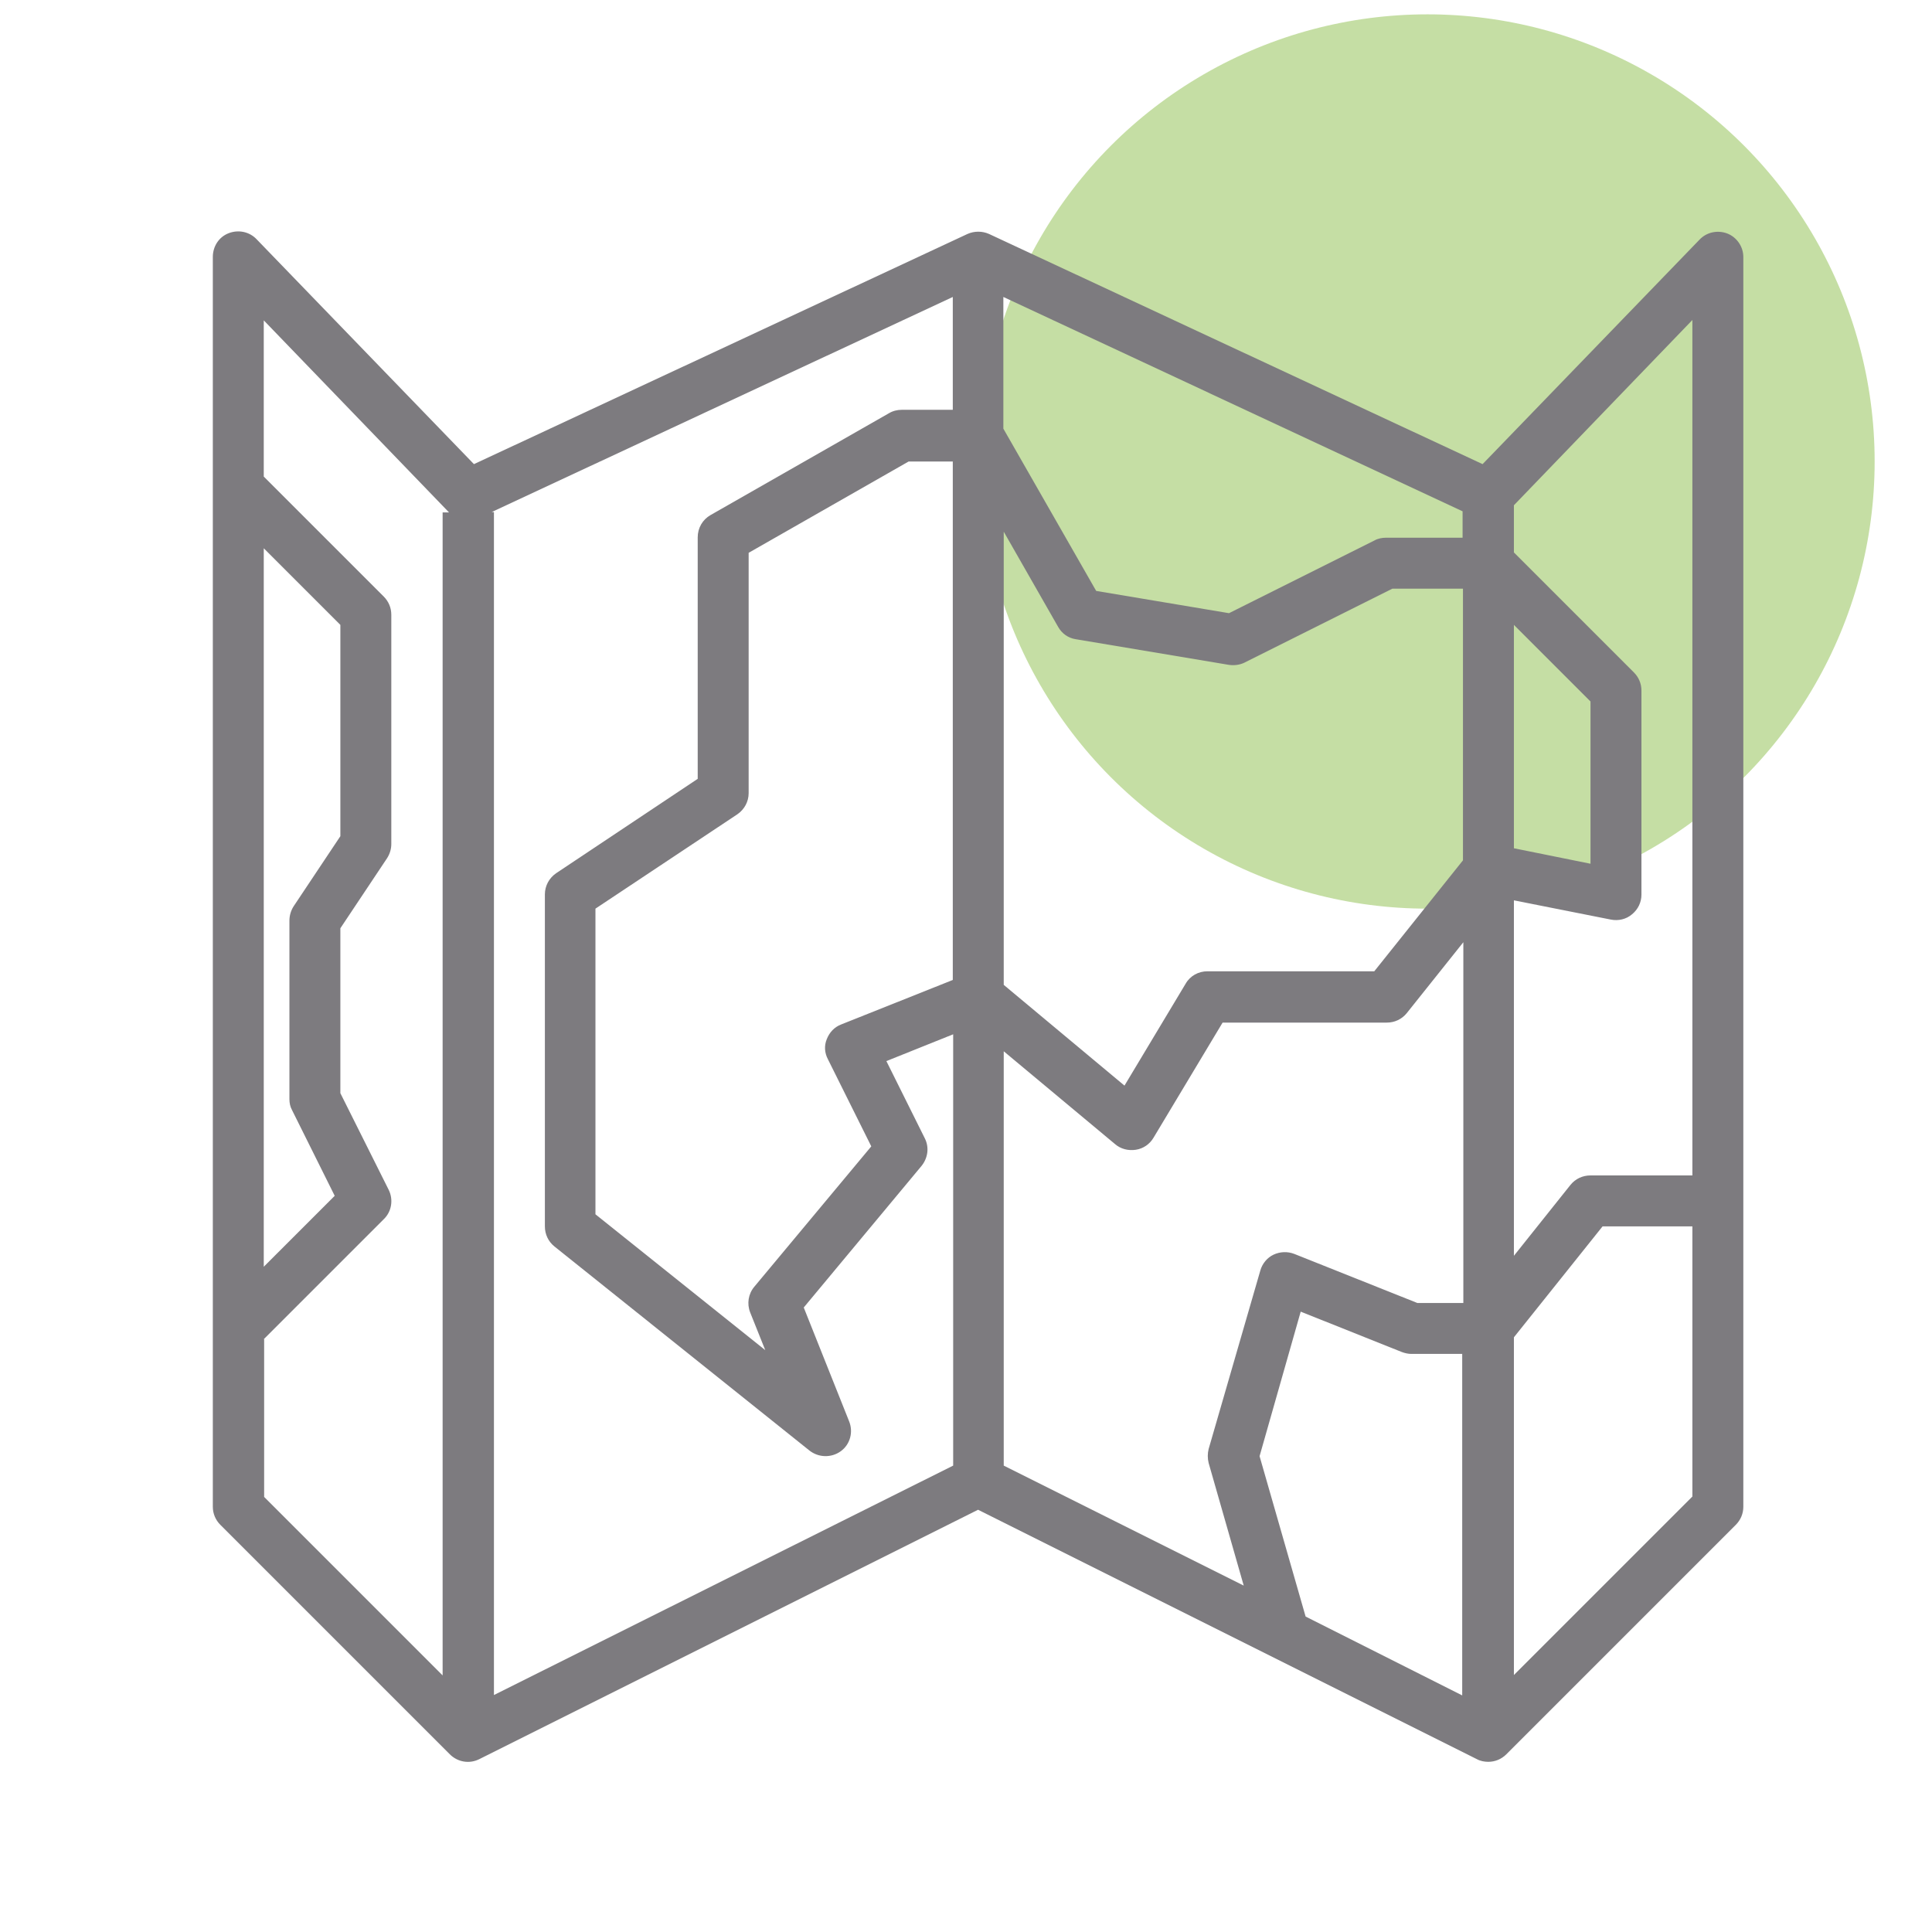
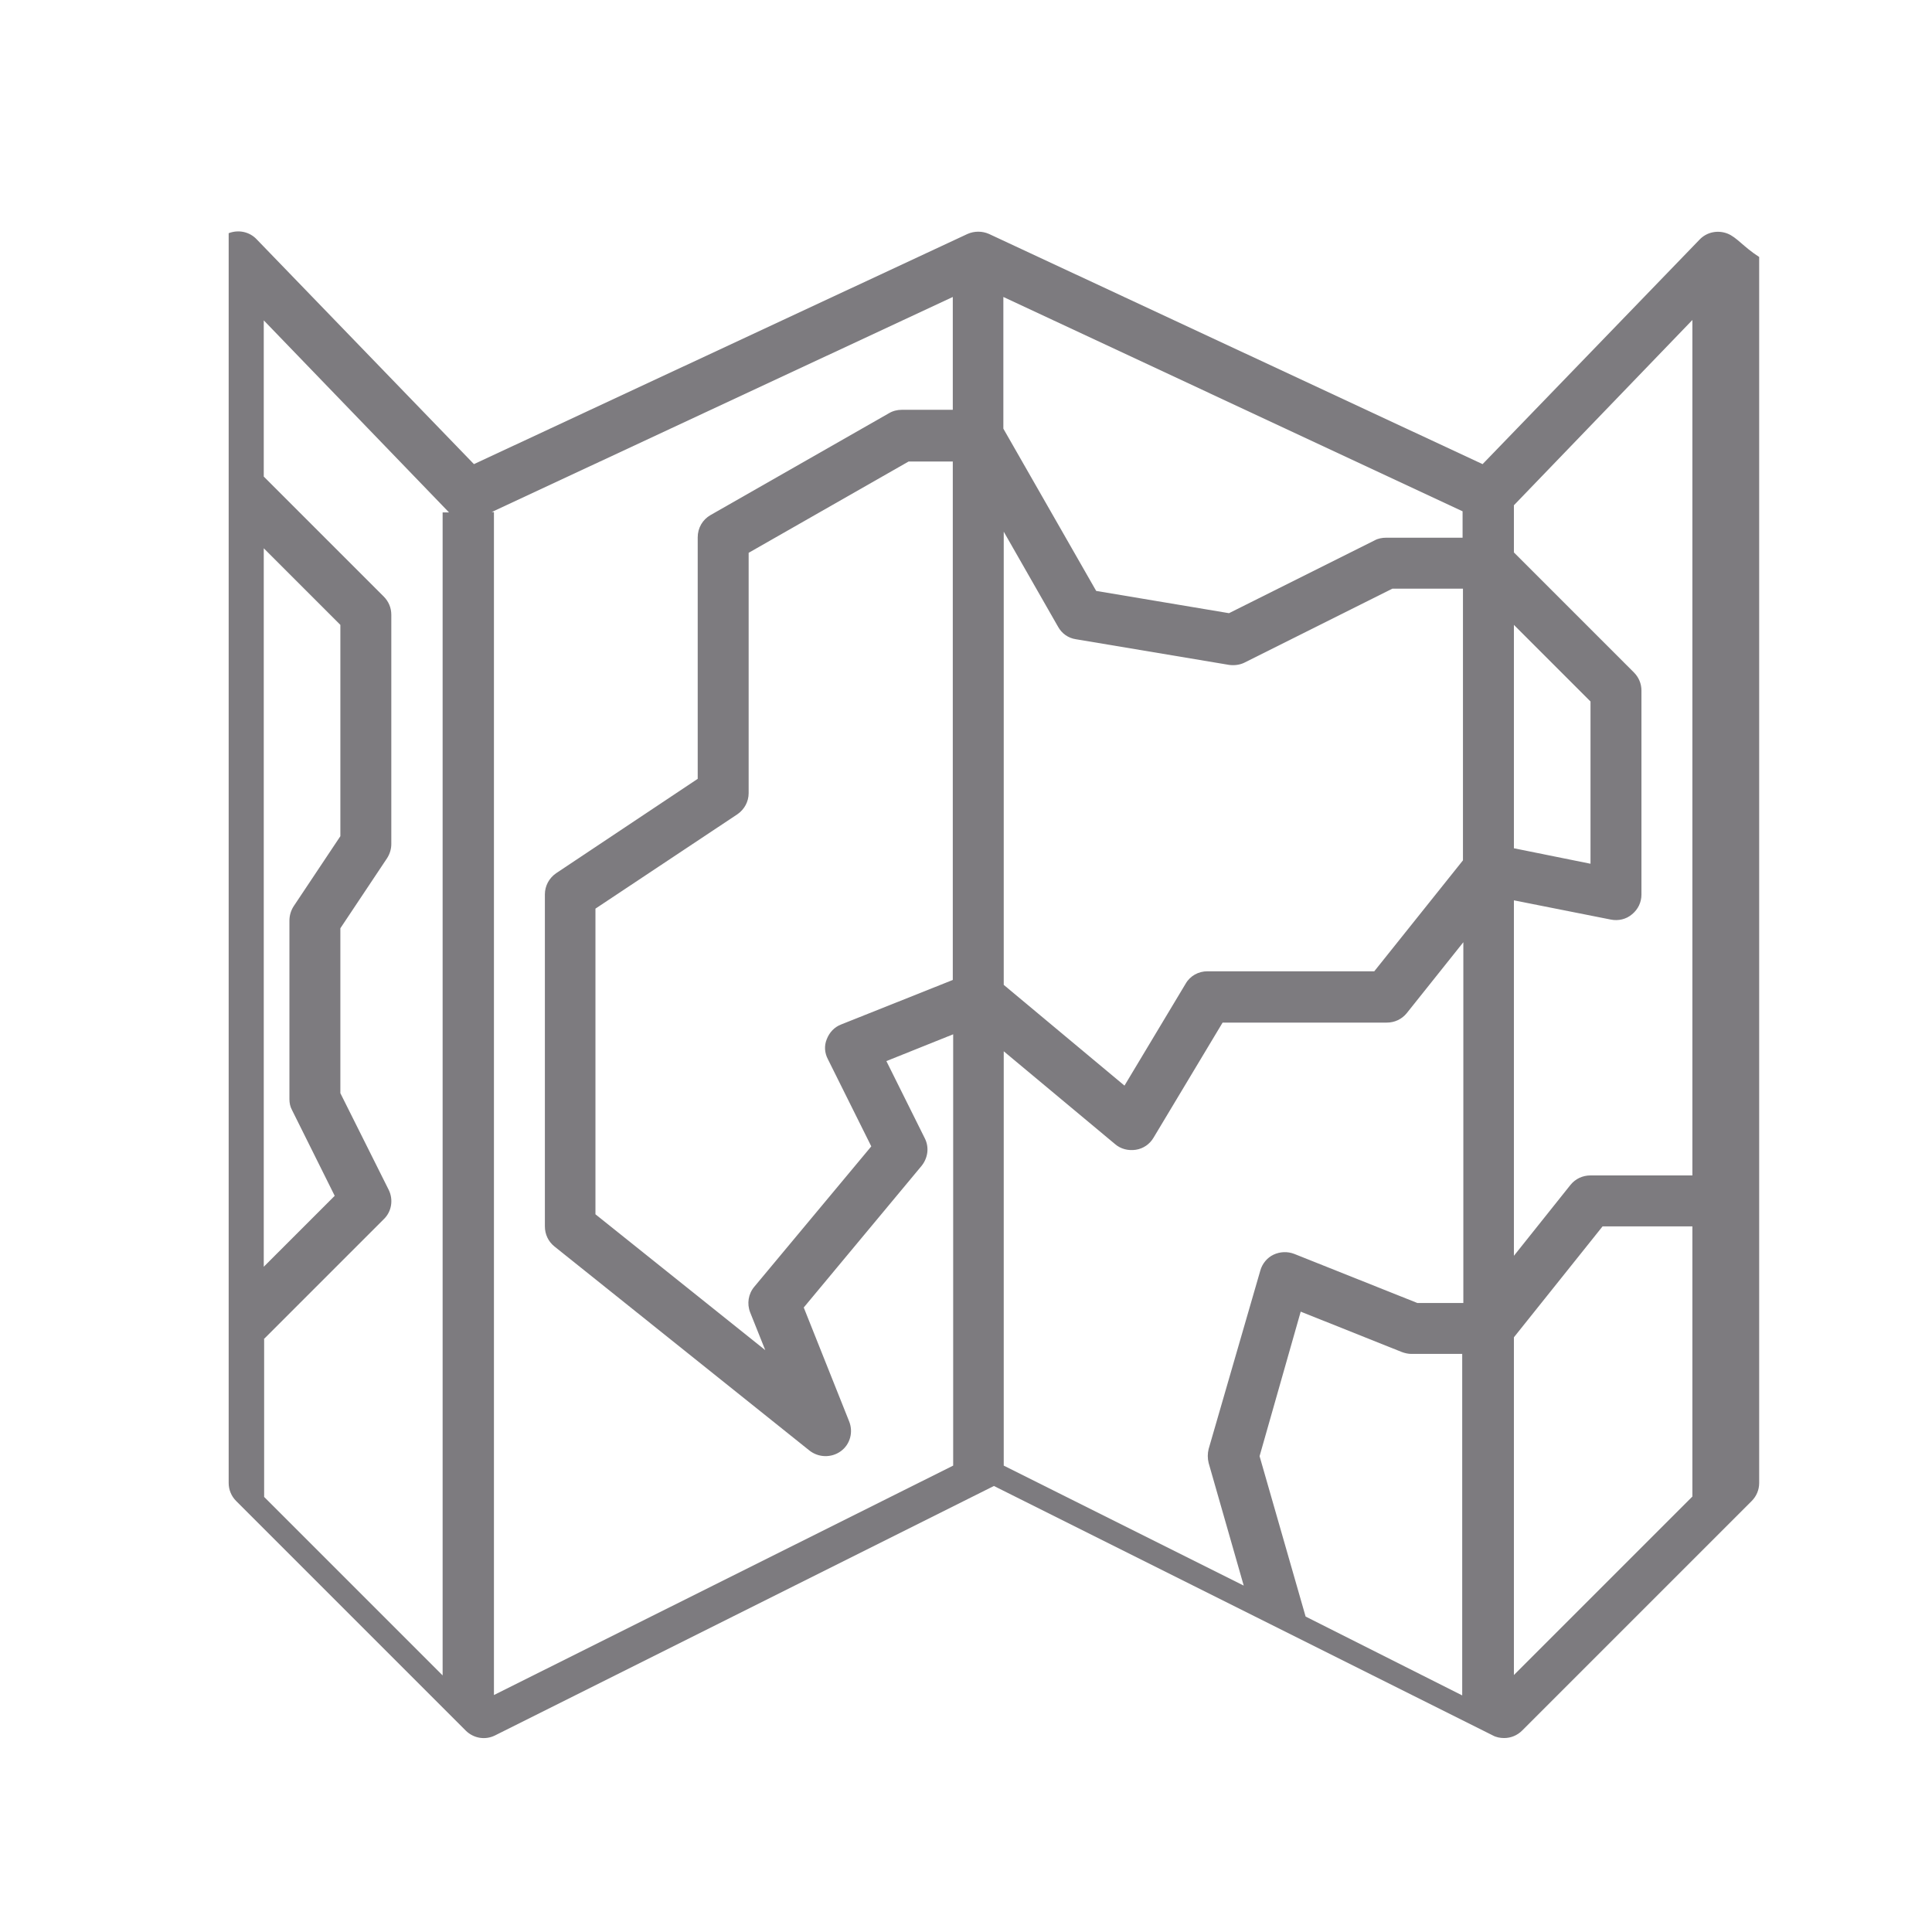
<svg xmlns="http://www.w3.org/2000/svg" version="1.1" id="Capa_1" x="0px" y="0px" viewBox="0 0 512 512" style="enable-background:new 0 0 512 512;" xml:space="preserve">
  <style type="text/css">
	.st0{opacity:0.5;fill:#8CBF4A;enable-background:new    ;}
	.st1{fill:#7D7B7F;}
</style>
-   <circle class="st0" cx="378.3" cy="122.3" r="118.5" />
-   <path class="st1" d="M457.8,61.9c-2.6-1-5.5-0.4-7.4,1.6L392.9,123L262.1,62c-1.8-0.8-3.9-0.8-5.7,0l-130.8,61L68,63.4  c-1.9-2-4.8-2.6-7.4-1.6c-2.6,1-4.2,3.5-4.2,6.3v331.2c0,1.8,0.7,3.5,2,4.8l60.8,60.8c2.1,2.1,5.2,2.6,7.8,1.3l132.2-66.1  l132.2,66.1c0.9,0.5,2,0.7,3,0.7c1.8,0,3.5-0.7,4.8-2l60.8-60.8c1.3-1.3,2-3,2-4.8V68.1C462,65.4,460.3,62.9,457.8,61.9z   M448.5,311.5h-27c-2.1,0-4,0.9-5.3,2.5l-15,18.8v-94.2l25.7,5.1c2,0.4,4.1-0.1,5.6-1.4c1.6-1.3,2.5-3.2,2.5-5.2v-54.1  c0-1.8-0.7-3.5-2-4.8l-31.8-31.8v-12.5l47.3-49.1V311.5z M130.3,135.7l122.2-57v29.9h-13.5c-1.2,0-2.4,0.3-3.4,0.9l-47.3,27  c-2.1,1.2-3.4,3.4-3.4,5.9v64l-37.5,25c-1.9,1.3-3,3.4-3,5.6V325c0,2.1,0.9,4,2.5,5.3l67.6,54.1c2.4,1.9,5.8,2,8.3,0.2  c2.5-1.8,3.4-5.1,2.2-8l-12-30.1l31.2-37.5c1.7-2.1,2.1-4.9,0.9-7.3l-10.2-20.5l17.7-7.1v114.3l-121.7,60.8V135.7H130.3z   M219.4,280.7l11.5,23.1l-31,37.2c-1.6,1.9-2,4.5-1.1,6.8l4,10l-45-36v-81l37.6-25c1.9-1.3,3-3.4,3-5.6v-63.7l42.4-24.2h11.7v137.4  l-29.6,11.8c-1.8,0.7-3.1,2.1-3.8,3.9C218.4,277.1,218.5,279,219.4,280.7z M266,140.9l14.4,25.2c1,1.8,2.7,3,4.7,3.3l40.6,6.8  c1.4,0.2,2.9,0,4.1-0.6L369,156h18.7v72l-23.5,29.4H320c-2.4,0-4.6,1.2-5.8,3.3l-16.2,27L266,261V140.9z M401.2,165.6l20.3,20.3v43  l-20.3-4.1V165.6z M387.6,142.5h-20.3c-1,0-2.1,0.2-3,0.7l-38.6,19.3l-35.2-5.9l-24.6-43V78.7l121.7,56.8V142.5z M266,278.6  l29.5,24.6c1.5,1.3,3.5,1.8,5.5,1.5c2-0.3,3.7-1.5,4.7-3.2l18.3-30.5h43.5c2.1,0,4-0.9,5.3-2.5l15-18.8v95.6h-12.2l-32.6-13  c-1.8-0.7-3.8-0.6-5.5,0.2c-1.7,0.8-3,2.4-3.5,4.2L320.3,384c-0.3,1.2-0.3,2.5,0,3.7l9.3,32.5L266,388.4V278.6z M333.8,385.9  l10.9-38.3l26.8,10.7c0.8,0.3,1.7,0.5,2.5,0.5h13.5v90.5L346,428.4L333.8,385.9z M77.4,294.2l11.3,22.7l-18.8,18.8V145.3l20.3,20.3  v56l-12.4,18.6c-0.7,1.1-1.1,2.4-1.1,3.8v47.3C76.7,292.3,76.9,293.3,77.4,294.2z M69.9,354.9l31.8-31.8c2.1-2,2.6-5.2,1.3-7.8  l-12.8-25.6v-43.7l12.4-18.6c0.7-1.1,1.1-2.4,1.1-3.7v-60.8c0-1.8-0.7-3.5-2-4.8l-31.8-31.8V84.9l49.1,50.9h-1.7v308.2l-47.3-47.3  V354.9z M401.2,443.9v-89.5l23.5-29.4h23.8v71.6L401.2,443.9z" />
+   <path class="st1" d="M457.8,61.9c-2.6-1-5.5-0.4-7.4,1.6L392.9,123L262.1,62c-1.8-0.8-3.9-0.8-5.7,0l-130.8,61L68,63.4  c-1.9-2-4.8-2.6-7.4-1.6v331.2c0,1.8,0.7,3.5,2,4.8l60.8,60.8c2.1,2.1,5.2,2.6,7.8,1.3l132.2-66.1  l132.2,66.1c0.9,0.5,2,0.7,3,0.7c1.8,0,3.5-0.7,4.8-2l60.8-60.8c1.3-1.3,2-3,2-4.8V68.1C462,65.4,460.3,62.9,457.8,61.9z   M448.5,311.5h-27c-2.1,0-4,0.9-5.3,2.5l-15,18.8v-94.2l25.7,5.1c2,0.4,4.1-0.1,5.6-1.4c1.6-1.3,2.5-3.2,2.5-5.2v-54.1  c0-1.8-0.7-3.5-2-4.8l-31.8-31.8v-12.5l47.3-49.1V311.5z M130.3,135.7l122.2-57v29.9h-13.5c-1.2,0-2.4,0.3-3.4,0.9l-47.3,27  c-2.1,1.2-3.4,3.4-3.4,5.9v64l-37.5,25c-1.9,1.3-3,3.4-3,5.6V325c0,2.1,0.9,4,2.5,5.3l67.6,54.1c2.4,1.9,5.8,2,8.3,0.2  c2.5-1.8,3.4-5.1,2.2-8l-12-30.1l31.2-37.5c1.7-2.1,2.1-4.9,0.9-7.3l-10.2-20.5l17.7-7.1v114.3l-121.7,60.8V135.7H130.3z   M219.4,280.7l11.5,23.1l-31,37.2c-1.6,1.9-2,4.5-1.1,6.8l4,10l-45-36v-81l37.6-25c1.9-1.3,3-3.4,3-5.6v-63.7l42.4-24.2h11.7v137.4  l-29.6,11.8c-1.8,0.7-3.1,2.1-3.8,3.9C218.4,277.1,218.5,279,219.4,280.7z M266,140.9l14.4,25.2c1,1.8,2.7,3,4.7,3.3l40.6,6.8  c1.4,0.2,2.9,0,4.1-0.6L369,156h18.7v72l-23.5,29.4H320c-2.4,0-4.6,1.2-5.8,3.3l-16.2,27L266,261V140.9z M401.2,165.6l20.3,20.3v43  l-20.3-4.1V165.6z M387.6,142.5h-20.3c-1,0-2.1,0.2-3,0.7l-38.6,19.3l-35.2-5.9l-24.6-43V78.7l121.7,56.8V142.5z M266,278.6  l29.5,24.6c1.5,1.3,3.5,1.8,5.5,1.5c2-0.3,3.7-1.5,4.7-3.2l18.3-30.5h43.5c2.1,0,4-0.9,5.3-2.5l15-18.8v95.6h-12.2l-32.6-13  c-1.8-0.7-3.8-0.6-5.5,0.2c-1.7,0.8-3,2.4-3.5,4.2L320.3,384c-0.3,1.2-0.3,2.5,0,3.7l9.3,32.5L266,388.4V278.6z M333.8,385.9  l10.9-38.3l26.8,10.7c0.8,0.3,1.7,0.5,2.5,0.5h13.5v90.5L346,428.4L333.8,385.9z M77.4,294.2l11.3,22.7l-18.8,18.8V145.3l20.3,20.3  v56l-12.4,18.6c-0.7,1.1-1.1,2.4-1.1,3.8v47.3C76.7,292.3,76.9,293.3,77.4,294.2z M69.9,354.9l31.8-31.8c2.1-2,2.6-5.2,1.3-7.8  l-12.8-25.6v-43.7l12.4-18.6c0.7-1.1,1.1-2.4,1.1-3.7v-60.8c0-1.8-0.7-3.5-2-4.8l-31.8-31.8V84.9l49.1,50.9h-1.7v308.2l-47.3-47.3  V354.9z M401.2,443.9v-89.5l23.5-29.4h23.8v71.6L401.2,443.9z" />
</svg>